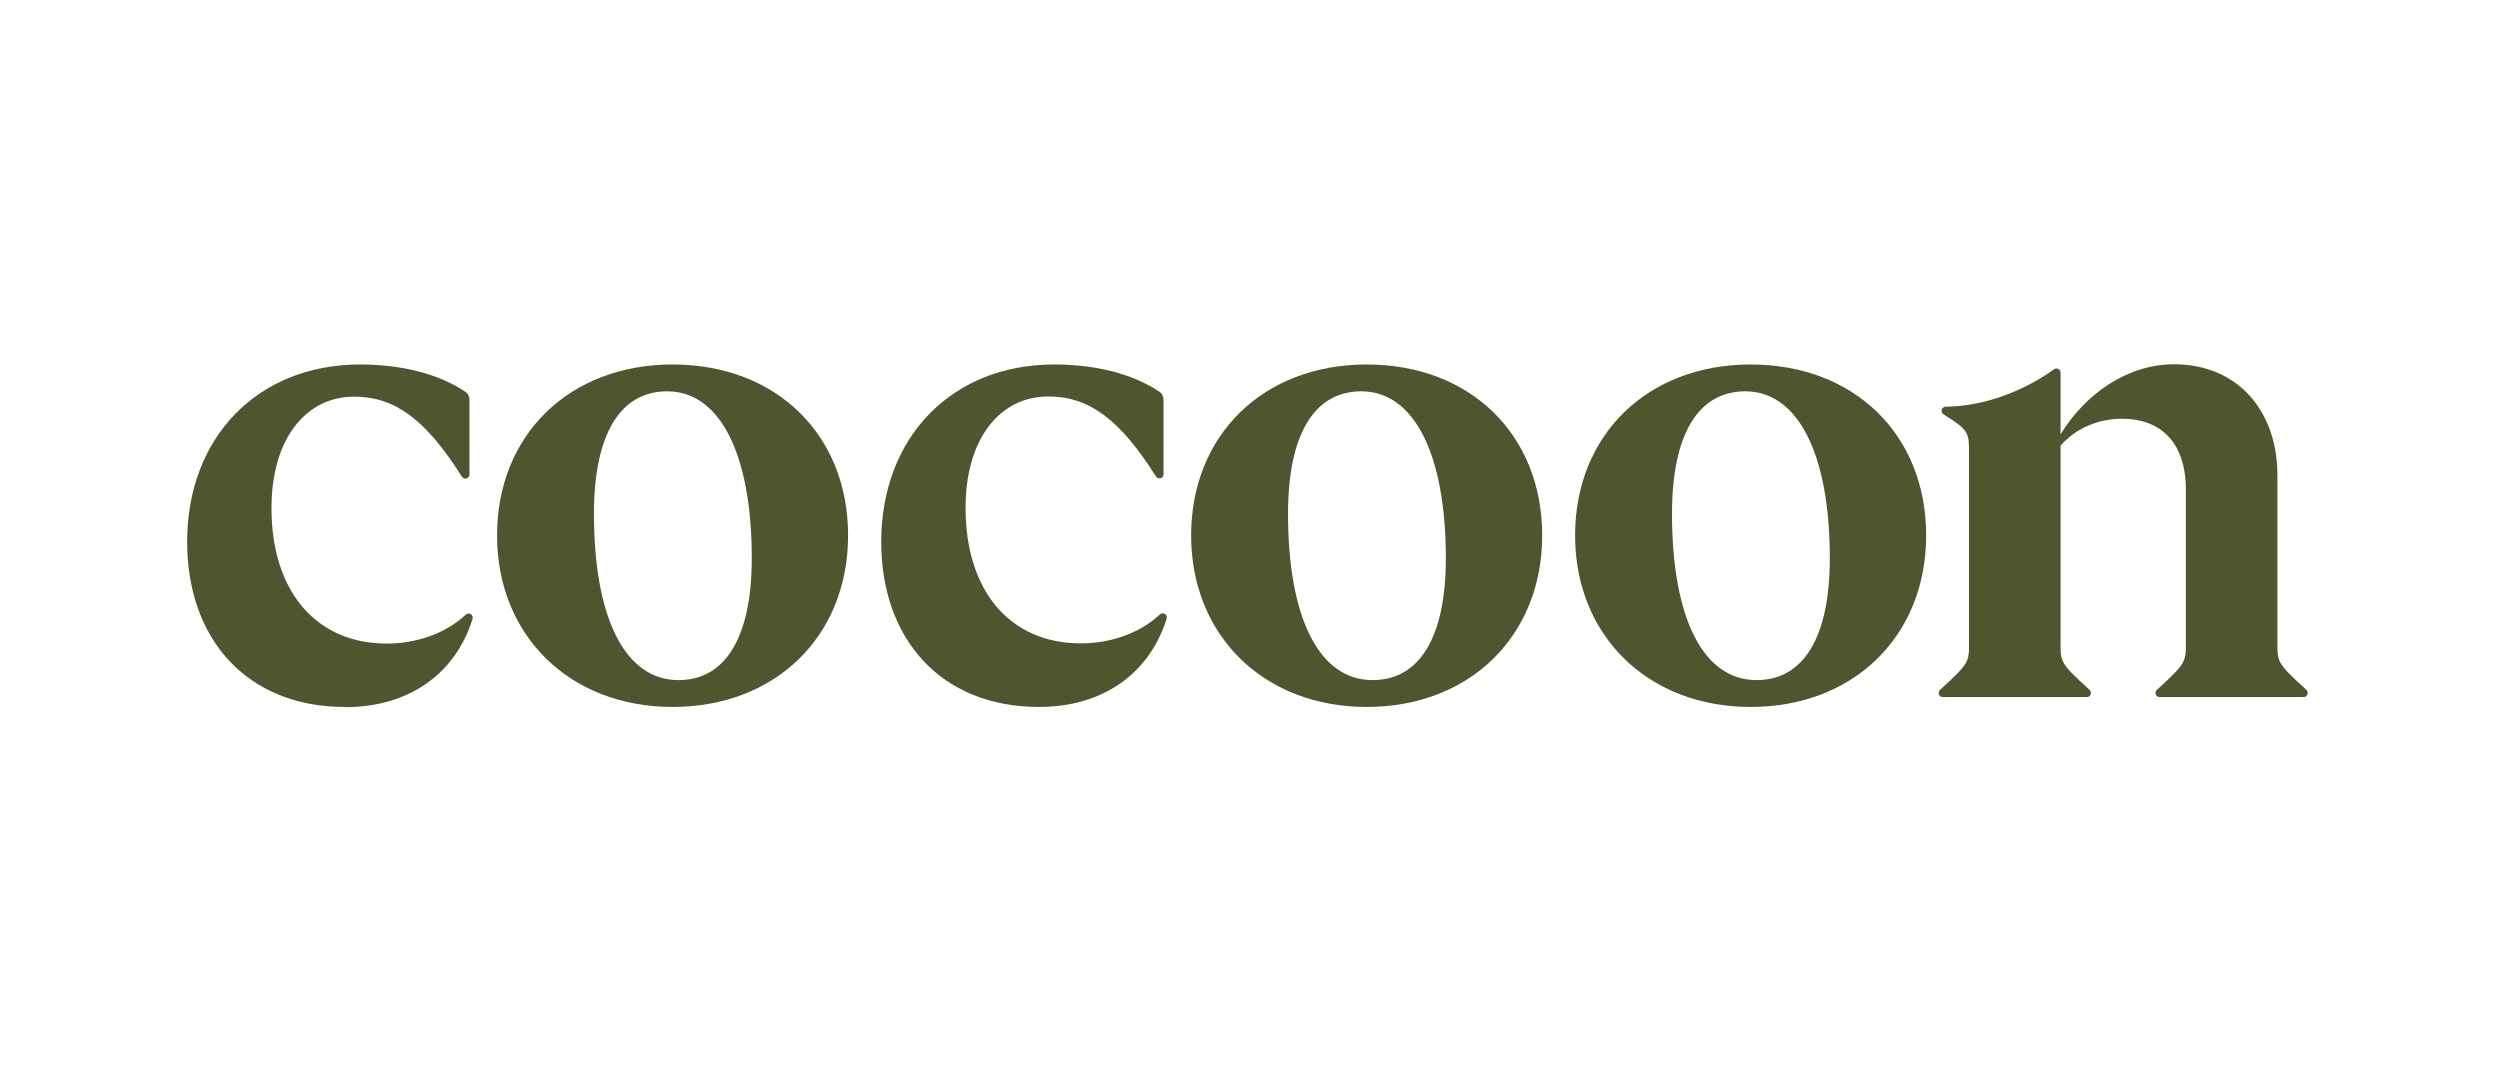
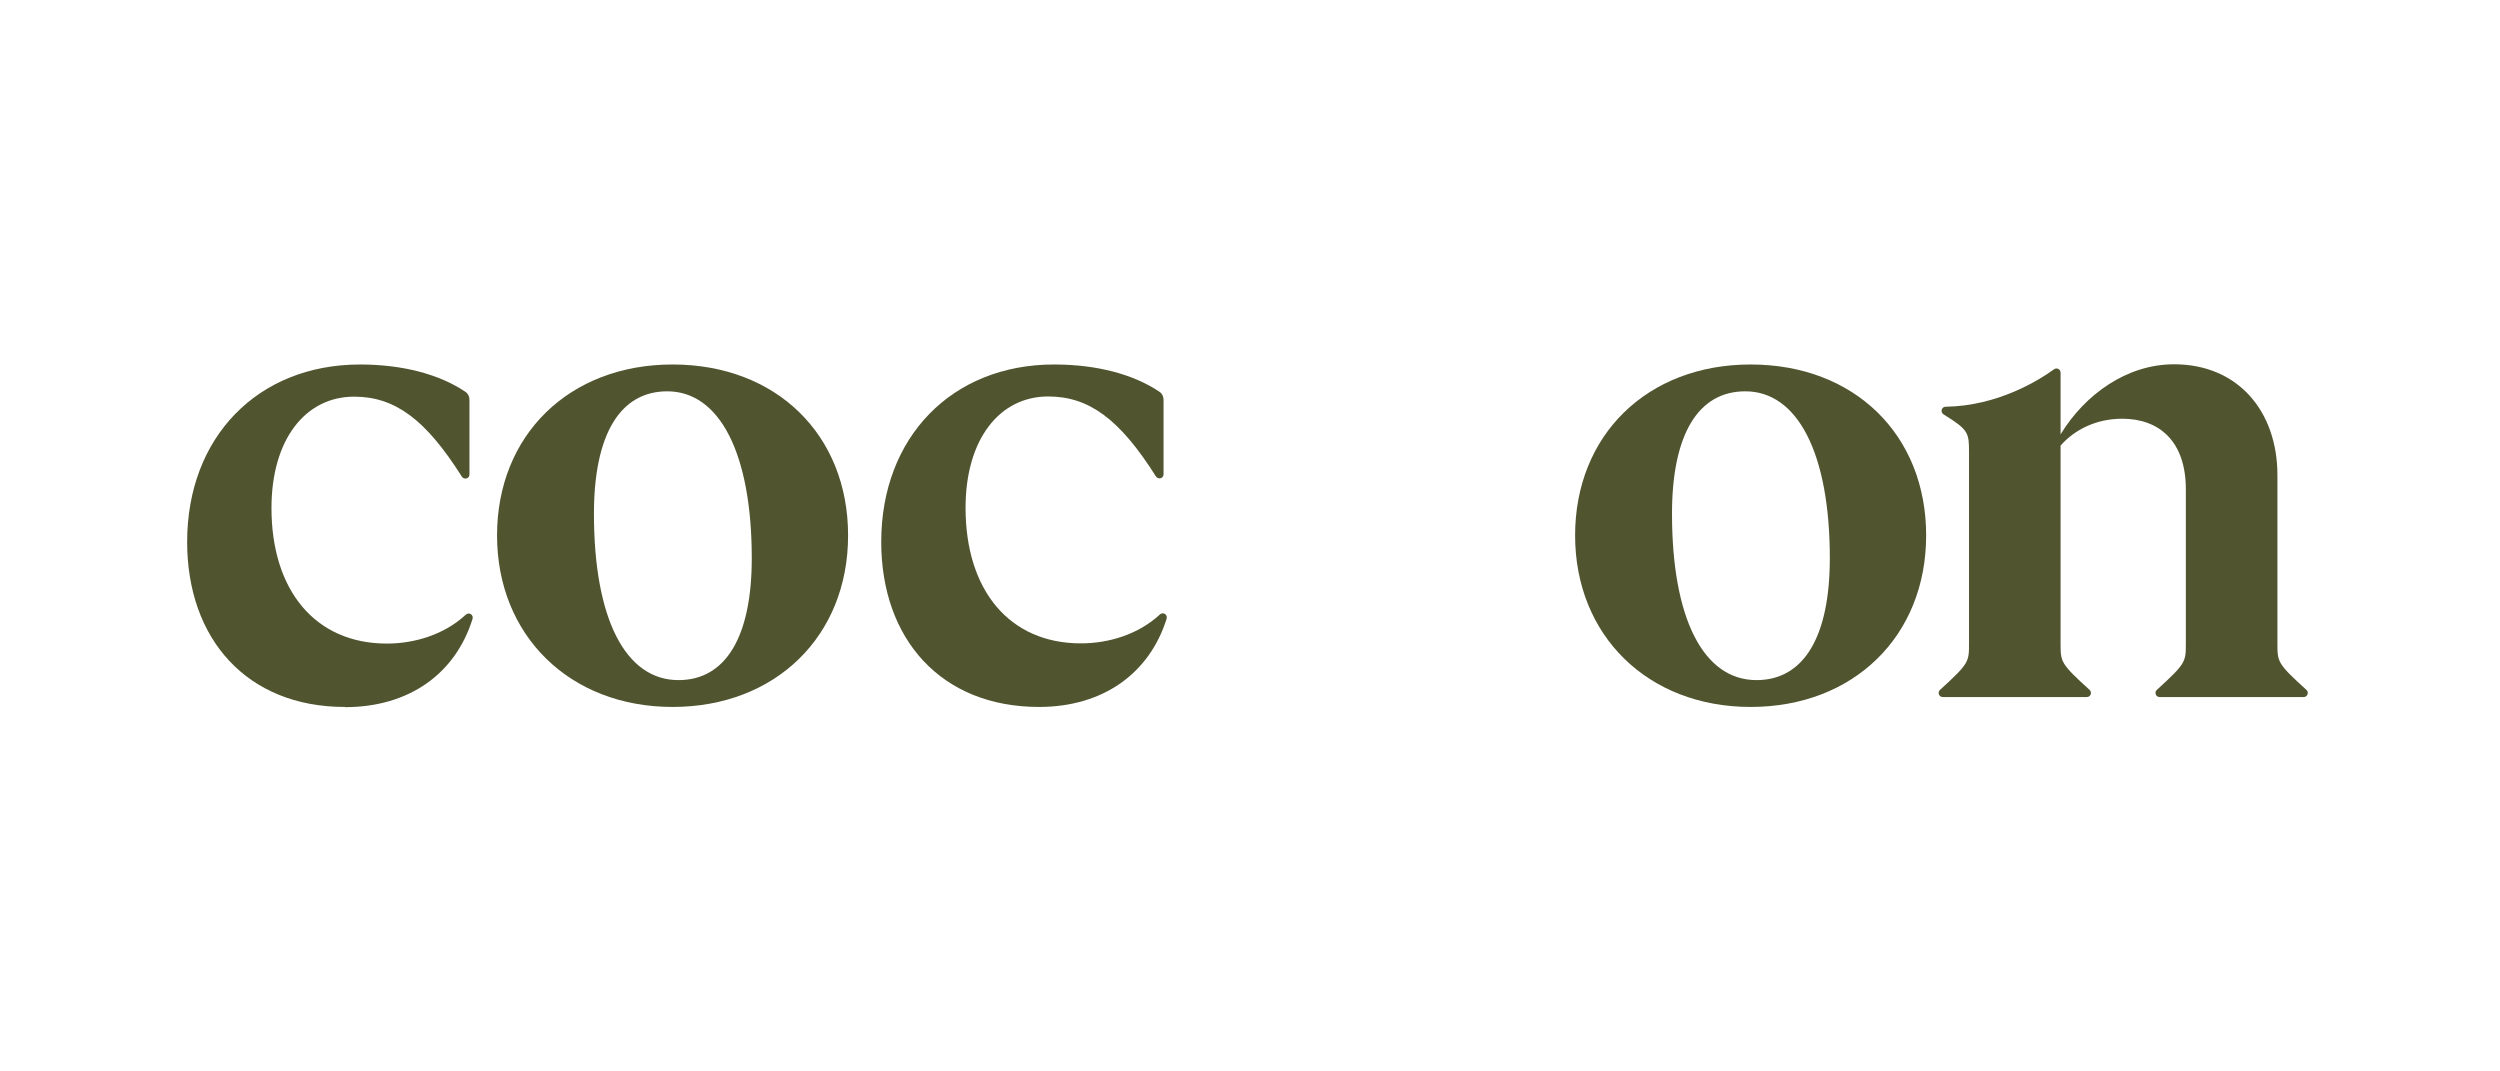
<svg xmlns="http://www.w3.org/2000/svg" width="350" height="150" viewBox="0 0 350 150" fill="none">
  <g clip-path="url(#clip0_943_133)">
    <path d="M48.294 98.975C34.542 98.975 26.2 89.434 26.2 75.868C26.2 61.183 36.114 51.029 50.399 51.029C56.476 51.029 61.566 52.442 65.138 54.84C65.511 55.08 65.724 55.507 65.724 55.96C65.724 57.905 65.724 63.422 65.724 66.434C65.724 67.02 64.978 67.207 64.658 66.727C59.621 58.758 55.33 55.533 49.573 55.533C42.777 55.533 38.007 61.503 38.007 71.124C38.007 82.691 44.163 90.1 54.157 90.1C58.048 90.1 62.206 88.847 65.218 86.049C65.671 85.649 66.337 86.076 66.15 86.662C63.752 94.338 57.249 99.002 48.294 99.002V98.975Z" fill="#505530" />
    <path d="M94.16 98.973C79.768 98.973 69.587 88.979 69.587 74.96C69.587 60.942 79.662 51.028 94.16 51.028C108.658 51.028 118.732 60.835 118.732 74.96C118.732 89.086 108.552 98.973 94.16 98.973ZM83.153 71.922C83.153 86.607 87.55 95.215 94.986 95.215C101.596 95.215 105.247 89.165 105.247 78.159C105.247 63.474 100.743 54.785 93.414 54.785C86.804 54.785 83.153 60.835 83.153 71.922Z" fill="#505530" />
    <path d="M145.466 98.973C131.714 98.973 123.372 89.432 123.372 75.867C123.372 61.182 133.286 51.028 147.571 51.028C153.648 51.028 158.738 52.44 162.309 54.839C162.683 55.078 162.896 55.505 162.896 55.958V66.405C162.896 66.992 162.15 67.178 161.83 66.698C156.793 58.73 152.502 55.505 146.745 55.505C139.949 55.505 135.178 61.475 135.178 71.096C135.178 82.663 141.335 90.072 151.329 90.072C155.22 90.072 159.378 88.819 162.389 86.021C162.842 85.621 163.509 86.047 163.322 86.634C160.923 94.282 154.421 98.973 145.466 98.973Z" fill="#505530" />
-     <path d="M191.332 98.973C176.94 98.973 166.759 88.979 166.759 74.96C166.759 60.942 176.834 51.028 191.332 51.028C205.83 51.028 215.904 60.835 215.904 74.96C215.904 89.086 205.724 98.973 191.332 98.973ZM180.325 71.922C180.325 86.607 184.722 95.215 192.158 95.215C198.768 95.215 202.419 89.165 202.419 78.159C202.419 63.474 197.915 54.785 190.586 54.785C183.976 54.785 180.325 60.835 180.325 71.922Z" fill="#505530" />
    <path d="M245.088 98.973C230.696 98.973 220.515 88.979 220.515 74.96C220.515 60.942 230.59 51.028 245.088 51.028C259.586 51.028 269.661 60.835 269.661 74.96C269.661 89.086 259.48 98.973 245.088 98.973ZM234.081 71.922C234.081 86.607 238.478 95.215 245.914 95.215C252.524 95.215 256.175 89.165 256.175 78.159C256.175 63.474 251.671 54.785 244.342 54.785C237.732 54.785 234.081 60.835 234.081 71.922Z" fill="#505530" />
    <path d="M322.516 97.587H302.341C301.809 97.587 301.569 96.92 301.967 96.574C306.018 92.869 306.018 92.683 306.018 90.071V68.51C306.018 61.74 302.26 58.622 297.117 58.622C293.44 58.622 290.428 60.168 288.481 62.38V90.071C288.481 92.683 288.481 92.896 292.533 96.574C292.933 96.92 292.693 97.587 292.161 97.587H271.986C271.451 97.587 271.211 96.92 271.612 96.574C275.663 92.869 275.663 92.683 275.663 90.071V63.473C275.663 60.594 275.663 60.221 272.092 58.009C271.612 57.716 271.799 56.943 272.385 56.943C279.688 56.837 285.443 53.239 287.577 51.693C287.949 51.426 288.481 51.693 288.481 52.173V60.808C291.894 55.211 297.757 51 304.367 51C313.348 51 318.839 57.61 318.839 66.511V90.071C318.839 92.683 318.839 92.896 322.89 96.574C323.289 96.92 323.049 97.587 322.516 97.587Z" fill="#505530" />
  </g>
  <defs>
    <clipPath id="clip0_943_133">
      <rect width="297.6" height="48" fill="white" transform="translate(26.2 51)" />
    </clipPath>
  </defs>
</svg>